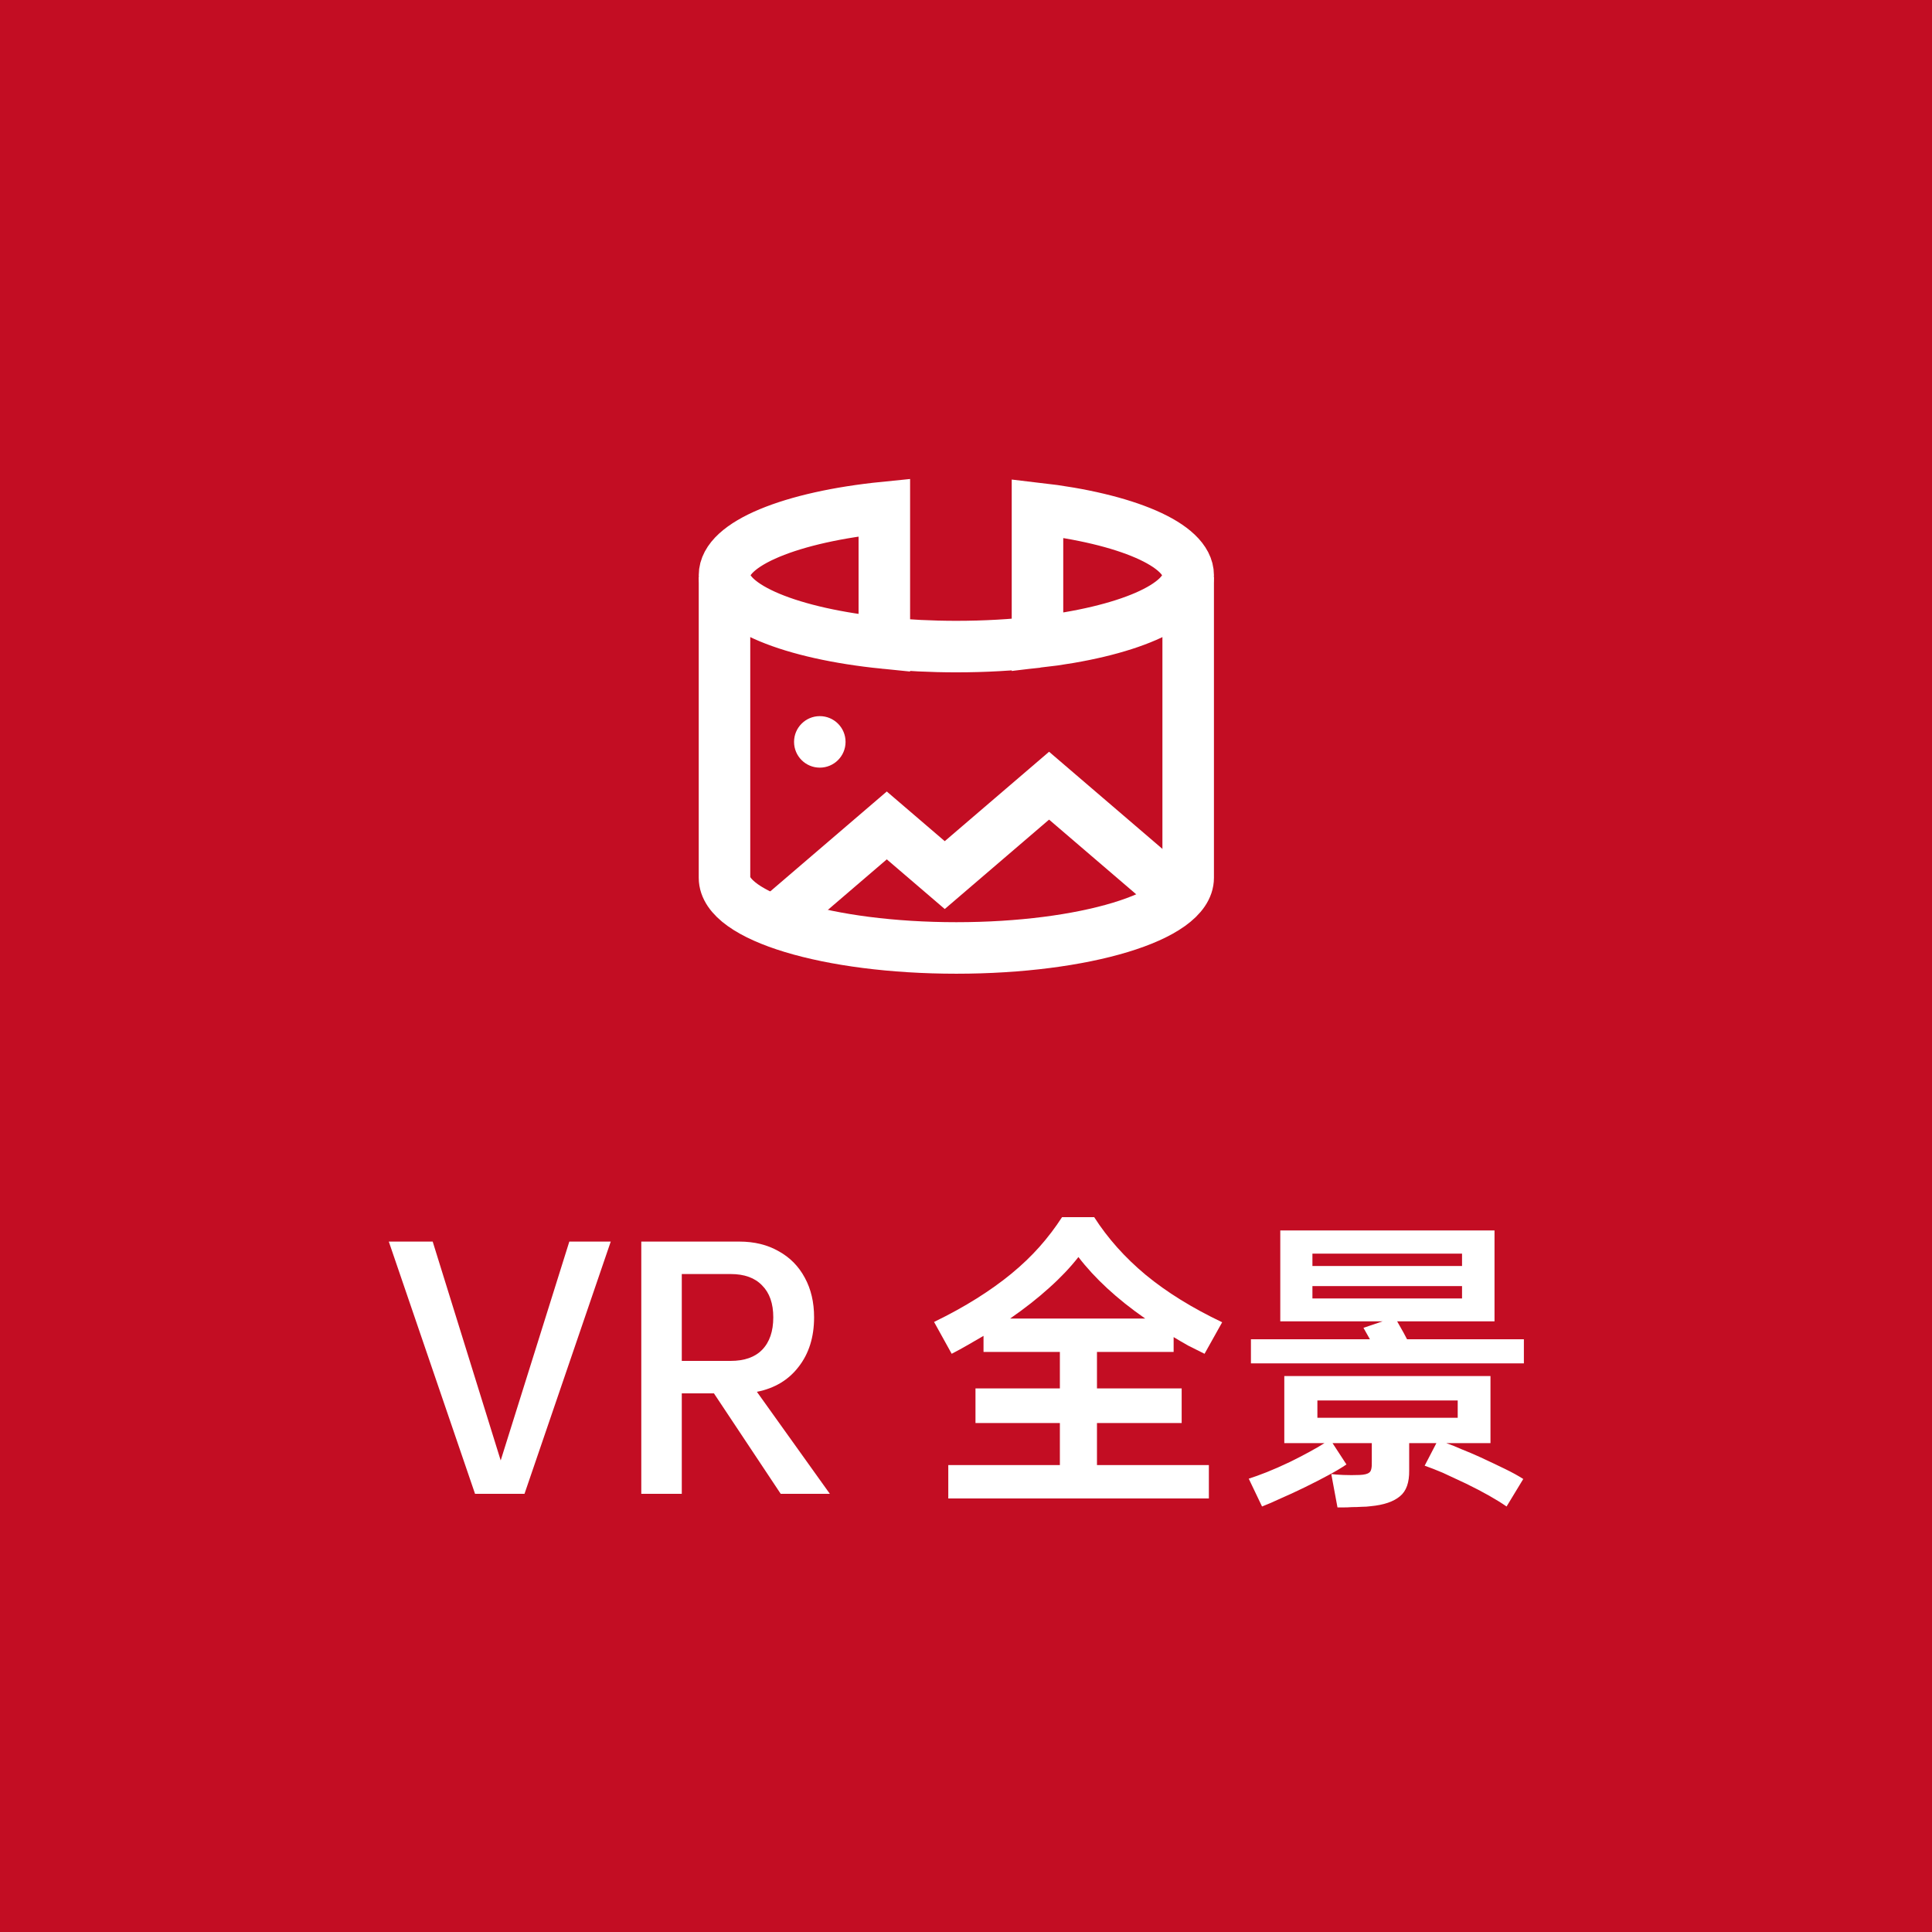
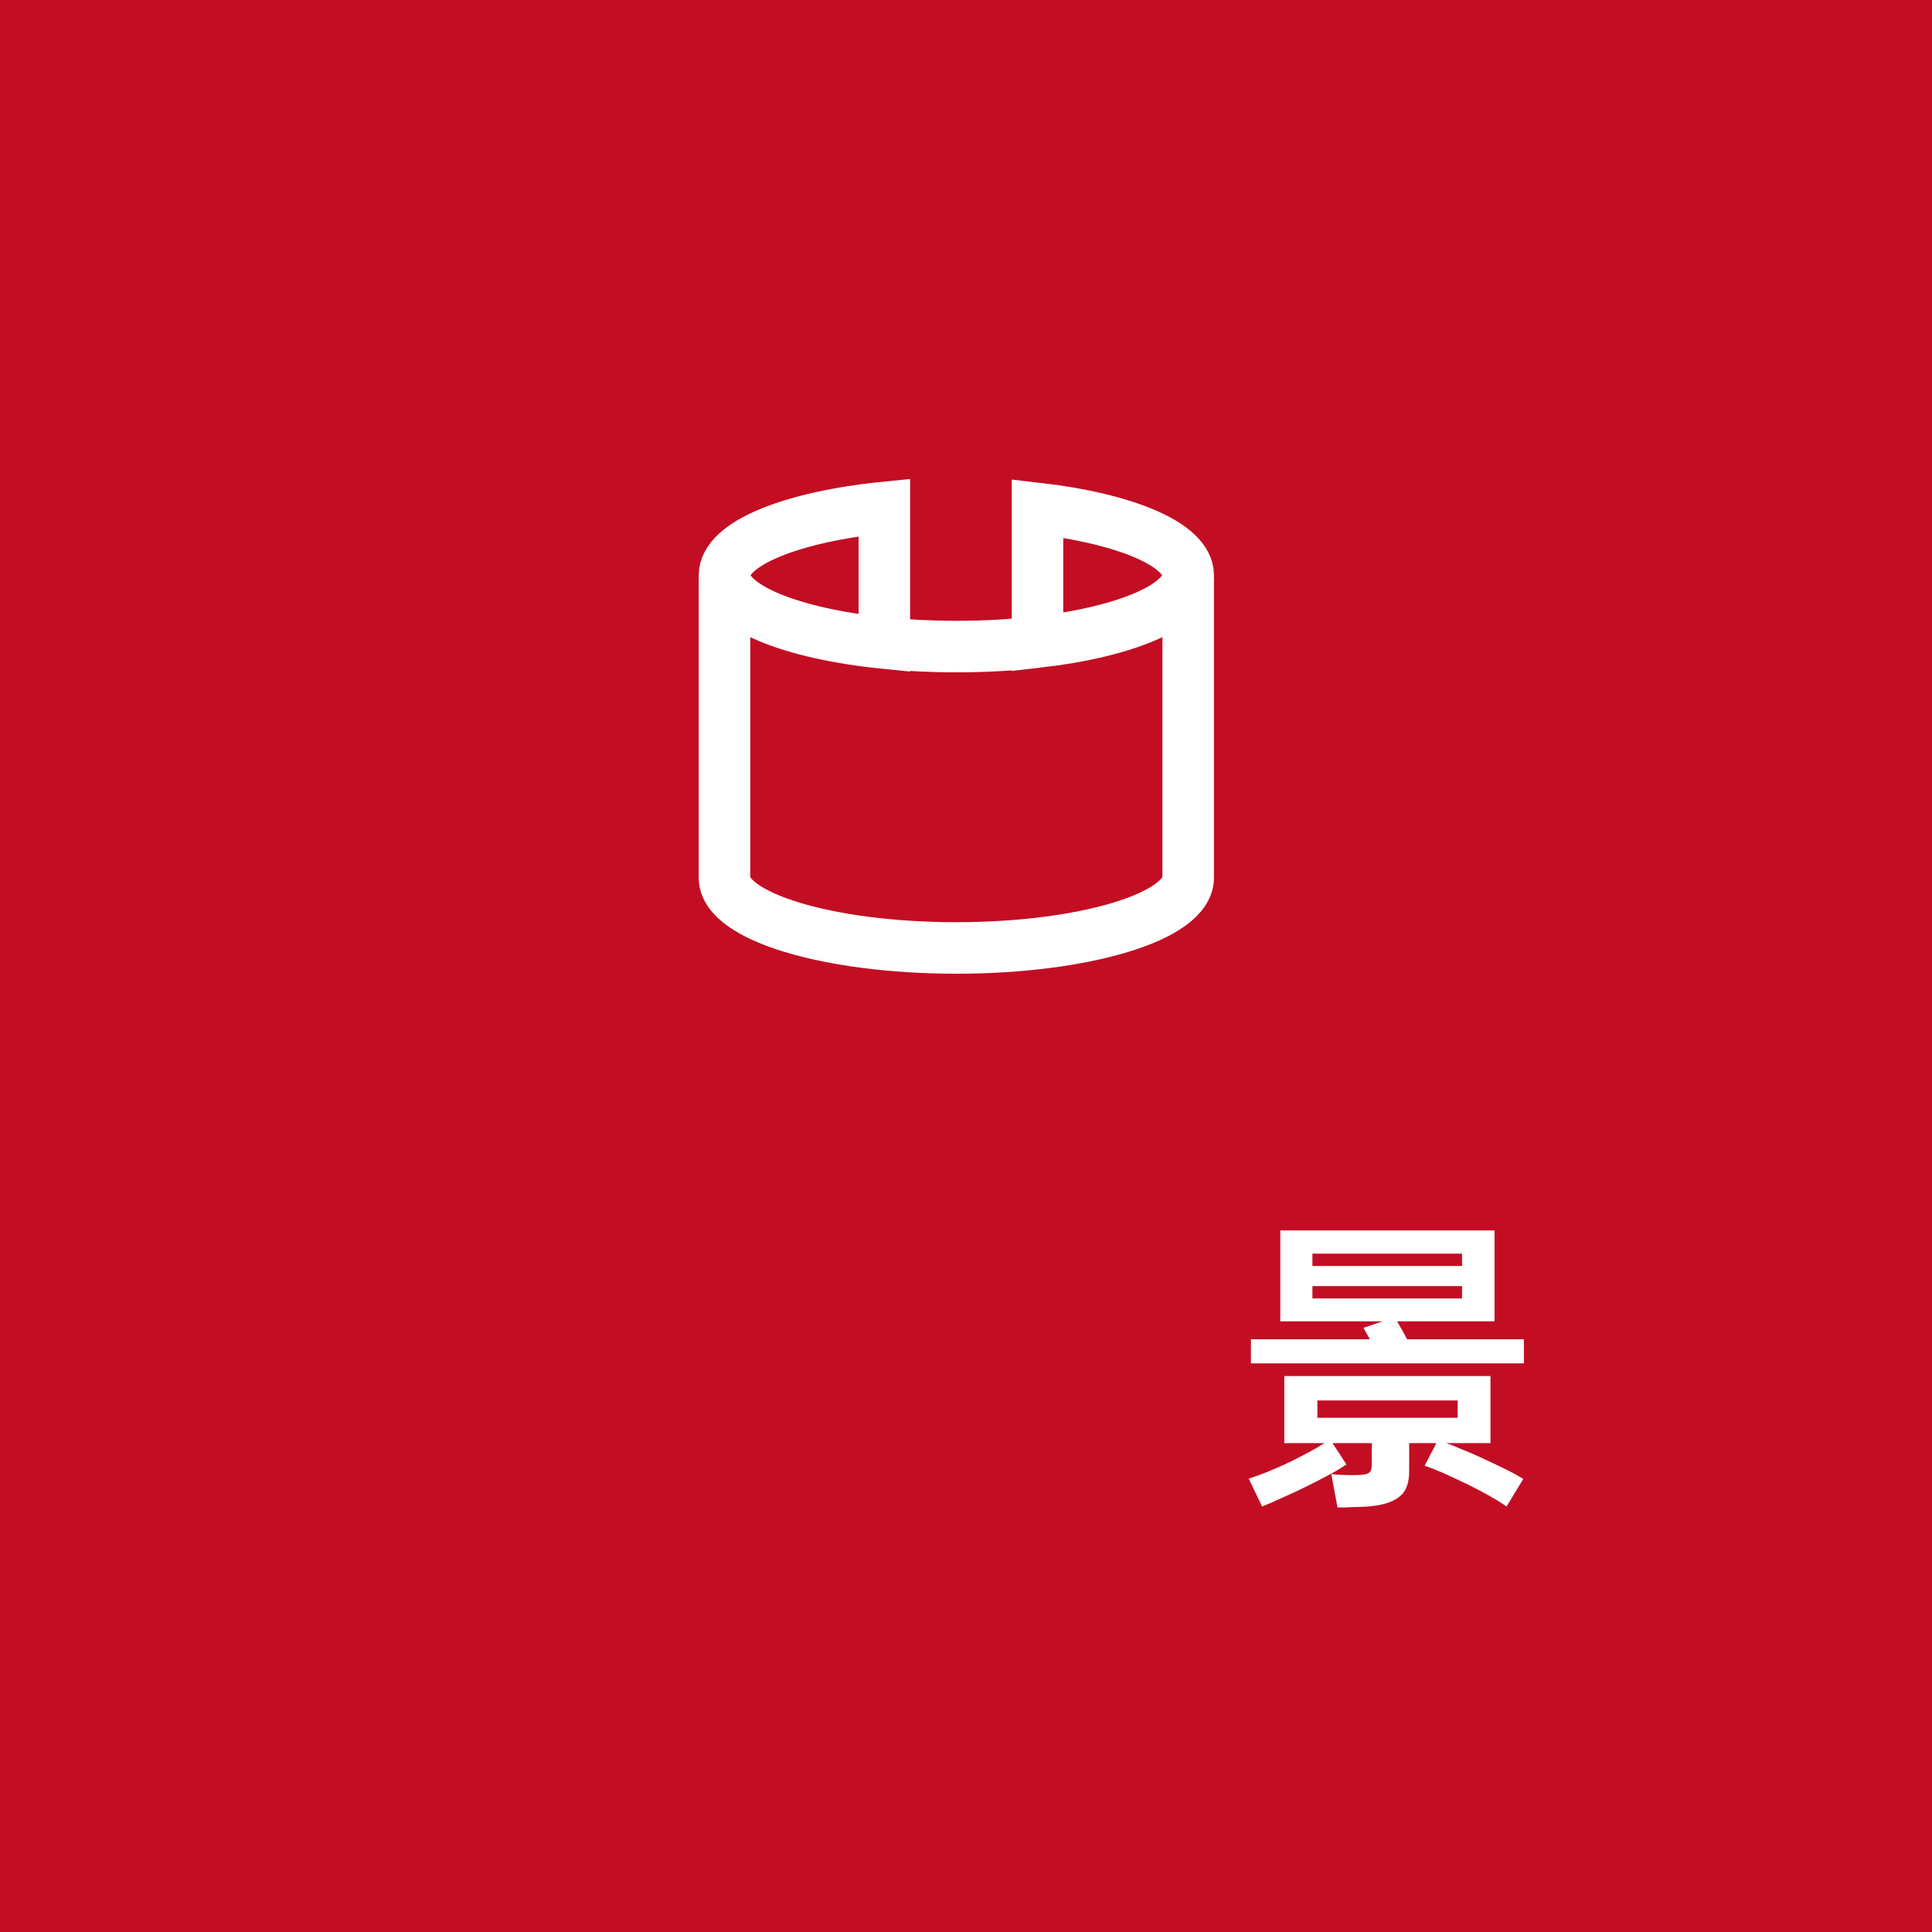
<svg xmlns="http://www.w3.org/2000/svg" width="100" height="100" viewBox="0 0 100 100" fill="none">
  <rect width="100" height="100" fill="#C30D23" />
  <path d="M45.773 33.285C46.946 33.403 48.199 33.467 49.5 33.467C50.978 33.467 52.393 33.385 53.7 33.234M45.773 33.285C40.97 32.803 37.5 31.414 37.5 29.776C37.5 28.138 40.97 26.749 45.773 26.267V33.285ZM53.7 33.234C58.256 32.711 61.5 31.36 61.5 29.776C61.5 28.192 58.256 26.841 53.7 26.317V33.234Z" stroke="white" stroke-width="2.667" />
  <path d="M37.5 29.866V45.434C37.5 47.44 42.873 49.066 49.5 49.066C56.127 49.066 61.5 47.44 61.5 45.434V29.866" stroke="white" stroke-width="2.667" />
-   <path d="M39.9 47.867L45.9 42.724L48.9 45.295L54.3 40.667L61.5 46.838" stroke="white" stroke-width="2.667" />
-   <circle cx="42.433" cy="38.4" r="1.333" fill="white" />
  <path d="M71.564 68.392H66.267V63.688H77.356V68.392H72.316L72.651 68.984L72.828 69.32H78.876V70.568H64.748V69.32H70.907L70.572 68.728L71.564 68.392ZM64.635 76.536C64.902 76.451 65.212 76.339 65.564 76.2C65.915 76.061 66.316 75.885 66.763 75.672C67.499 75.309 68.097 74.984 68.555 74.696H66.475V71.224H77.147V74.696H74.859C75.105 74.781 75.371 74.888 75.659 75.016C75.958 75.133 76.284 75.272 76.635 75.432C77.094 75.645 77.51 75.843 77.883 76.024C78.257 76.205 78.577 76.381 78.844 76.552L77.98 77.976C77.457 77.613 76.758 77.219 75.883 76.792C75.436 76.579 75.035 76.392 74.683 76.232C74.332 76.083 74.017 75.96 73.74 75.864L74.347 74.696H72.939V76.104C72.95 76.733 72.79 77.181 72.46 77.448C72.129 77.725 71.627 77.896 70.956 77.96C70.806 77.981 70.646 77.992 70.475 77.992C70.305 78.003 70.139 78.008 69.98 78.008C69.82 78.019 69.67 78.024 69.531 78.024C69.403 78.024 69.302 78.024 69.228 78.024L68.907 76.296C69.057 76.317 69.265 76.333 69.531 76.344C69.809 76.355 70.091 76.355 70.379 76.344C70.625 76.333 70.79 76.291 70.876 76.216C70.972 76.152 71.014 75.965 71.004 75.656V74.696H68.972L69.692 75.8C69.425 75.981 69.11 76.168 68.748 76.36C68.395 76.552 67.99 76.76 67.531 76.984C67.073 77.208 66.657 77.4 66.284 77.56C65.921 77.731 65.601 77.869 65.323 77.976L64.635 76.536ZM68.188 73.384H75.451V72.488H68.188V73.384ZM67.931 65.528H75.675V64.888H67.931V65.528ZM75.675 67.208V66.568H67.931V67.208H75.675Z" fill="white" />
-   <path d="M48.347 68.424C49.158 68.029 49.894 67.624 50.555 67.208C51.217 66.792 51.814 66.365 52.347 65.928C52.891 65.48 53.377 65.016 53.803 64.536C54.23 64.056 54.619 63.544 54.971 63H56.635C57.339 64.099 58.23 65.096 59.307 65.992C60.395 66.888 61.713 67.704 63.259 68.44L62.347 70.072C62.07 69.933 61.793 69.795 61.515 69.656C61.249 69.507 60.993 69.357 60.747 69.208V69.976H56.779V71.864H61.163V73.656H56.779V75.832H62.571V77.56H49.083V75.832H54.859V73.656H50.491V71.864H54.859V69.976H50.907V69.144C50.651 69.293 50.385 69.448 50.107 69.608C49.83 69.768 49.547 69.923 49.259 70.072L48.347 68.424ZM55.819 65.064C55.393 65.608 54.886 66.141 54.299 66.664C53.723 67.187 53.051 67.715 52.283 68.248H59.275C58.539 67.736 57.883 67.213 57.307 66.68C56.731 66.147 56.235 65.608 55.819 65.064Z" fill="white" />
-   <path d="M36.953 72.12H35.289V77.32H33.193V64.264H38.265C39.043 64.264 39.721 64.429 40.297 64.76C40.883 65.08 41.337 65.539 41.657 66.136C41.977 66.723 42.137 67.405 42.137 68.184C42.137 69.208 41.87 70.061 41.337 70.744C40.814 71.427 40.094 71.859 39.177 72.04L42.953 77.32H40.409L36.953 72.12ZM35.289 70.44H37.817C38.531 70.44 39.075 70.248 39.449 69.864C39.833 69.469 40.025 68.909 40.025 68.184C40.025 67.469 39.833 66.92 39.449 66.536C39.075 66.141 38.531 65.944 37.817 65.944H35.289V70.44Z" fill="white" />
-   <path d="M31.612 64.264L27.148 77.32H24.588L20.124 64.264H22.396L25.916 75.592L29.468 64.264H31.612Z" fill="white" />
</svg>